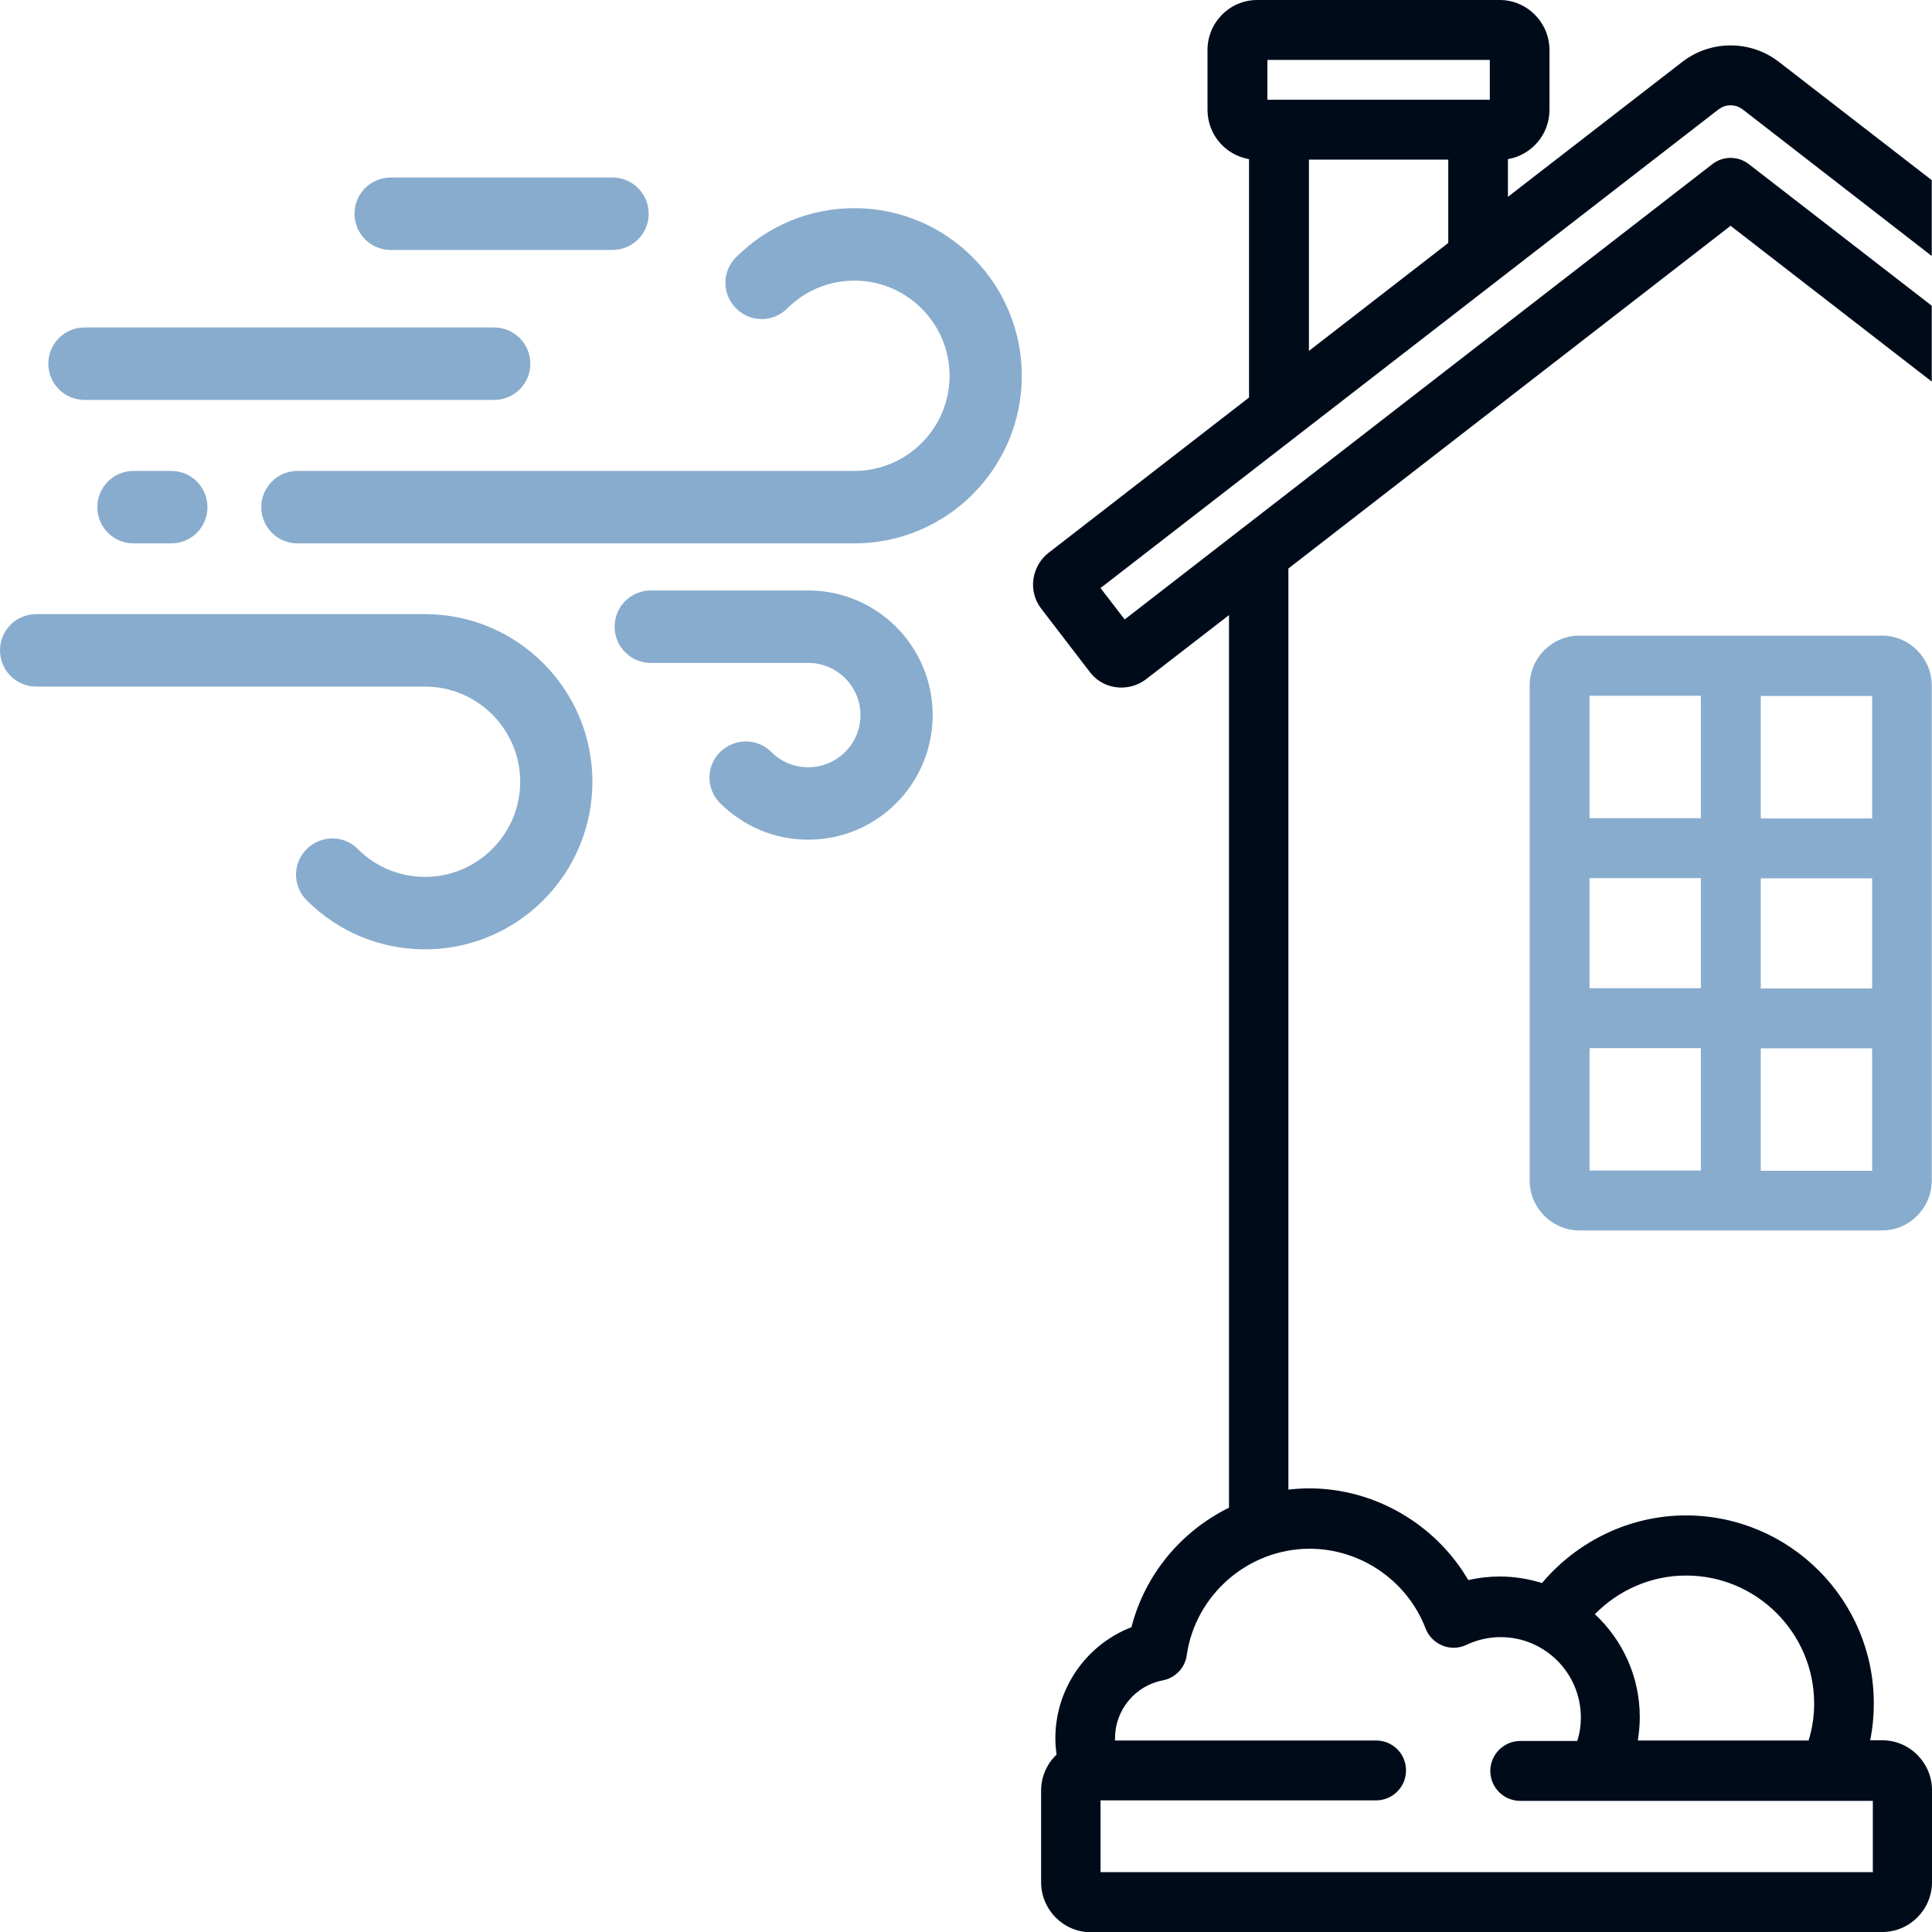
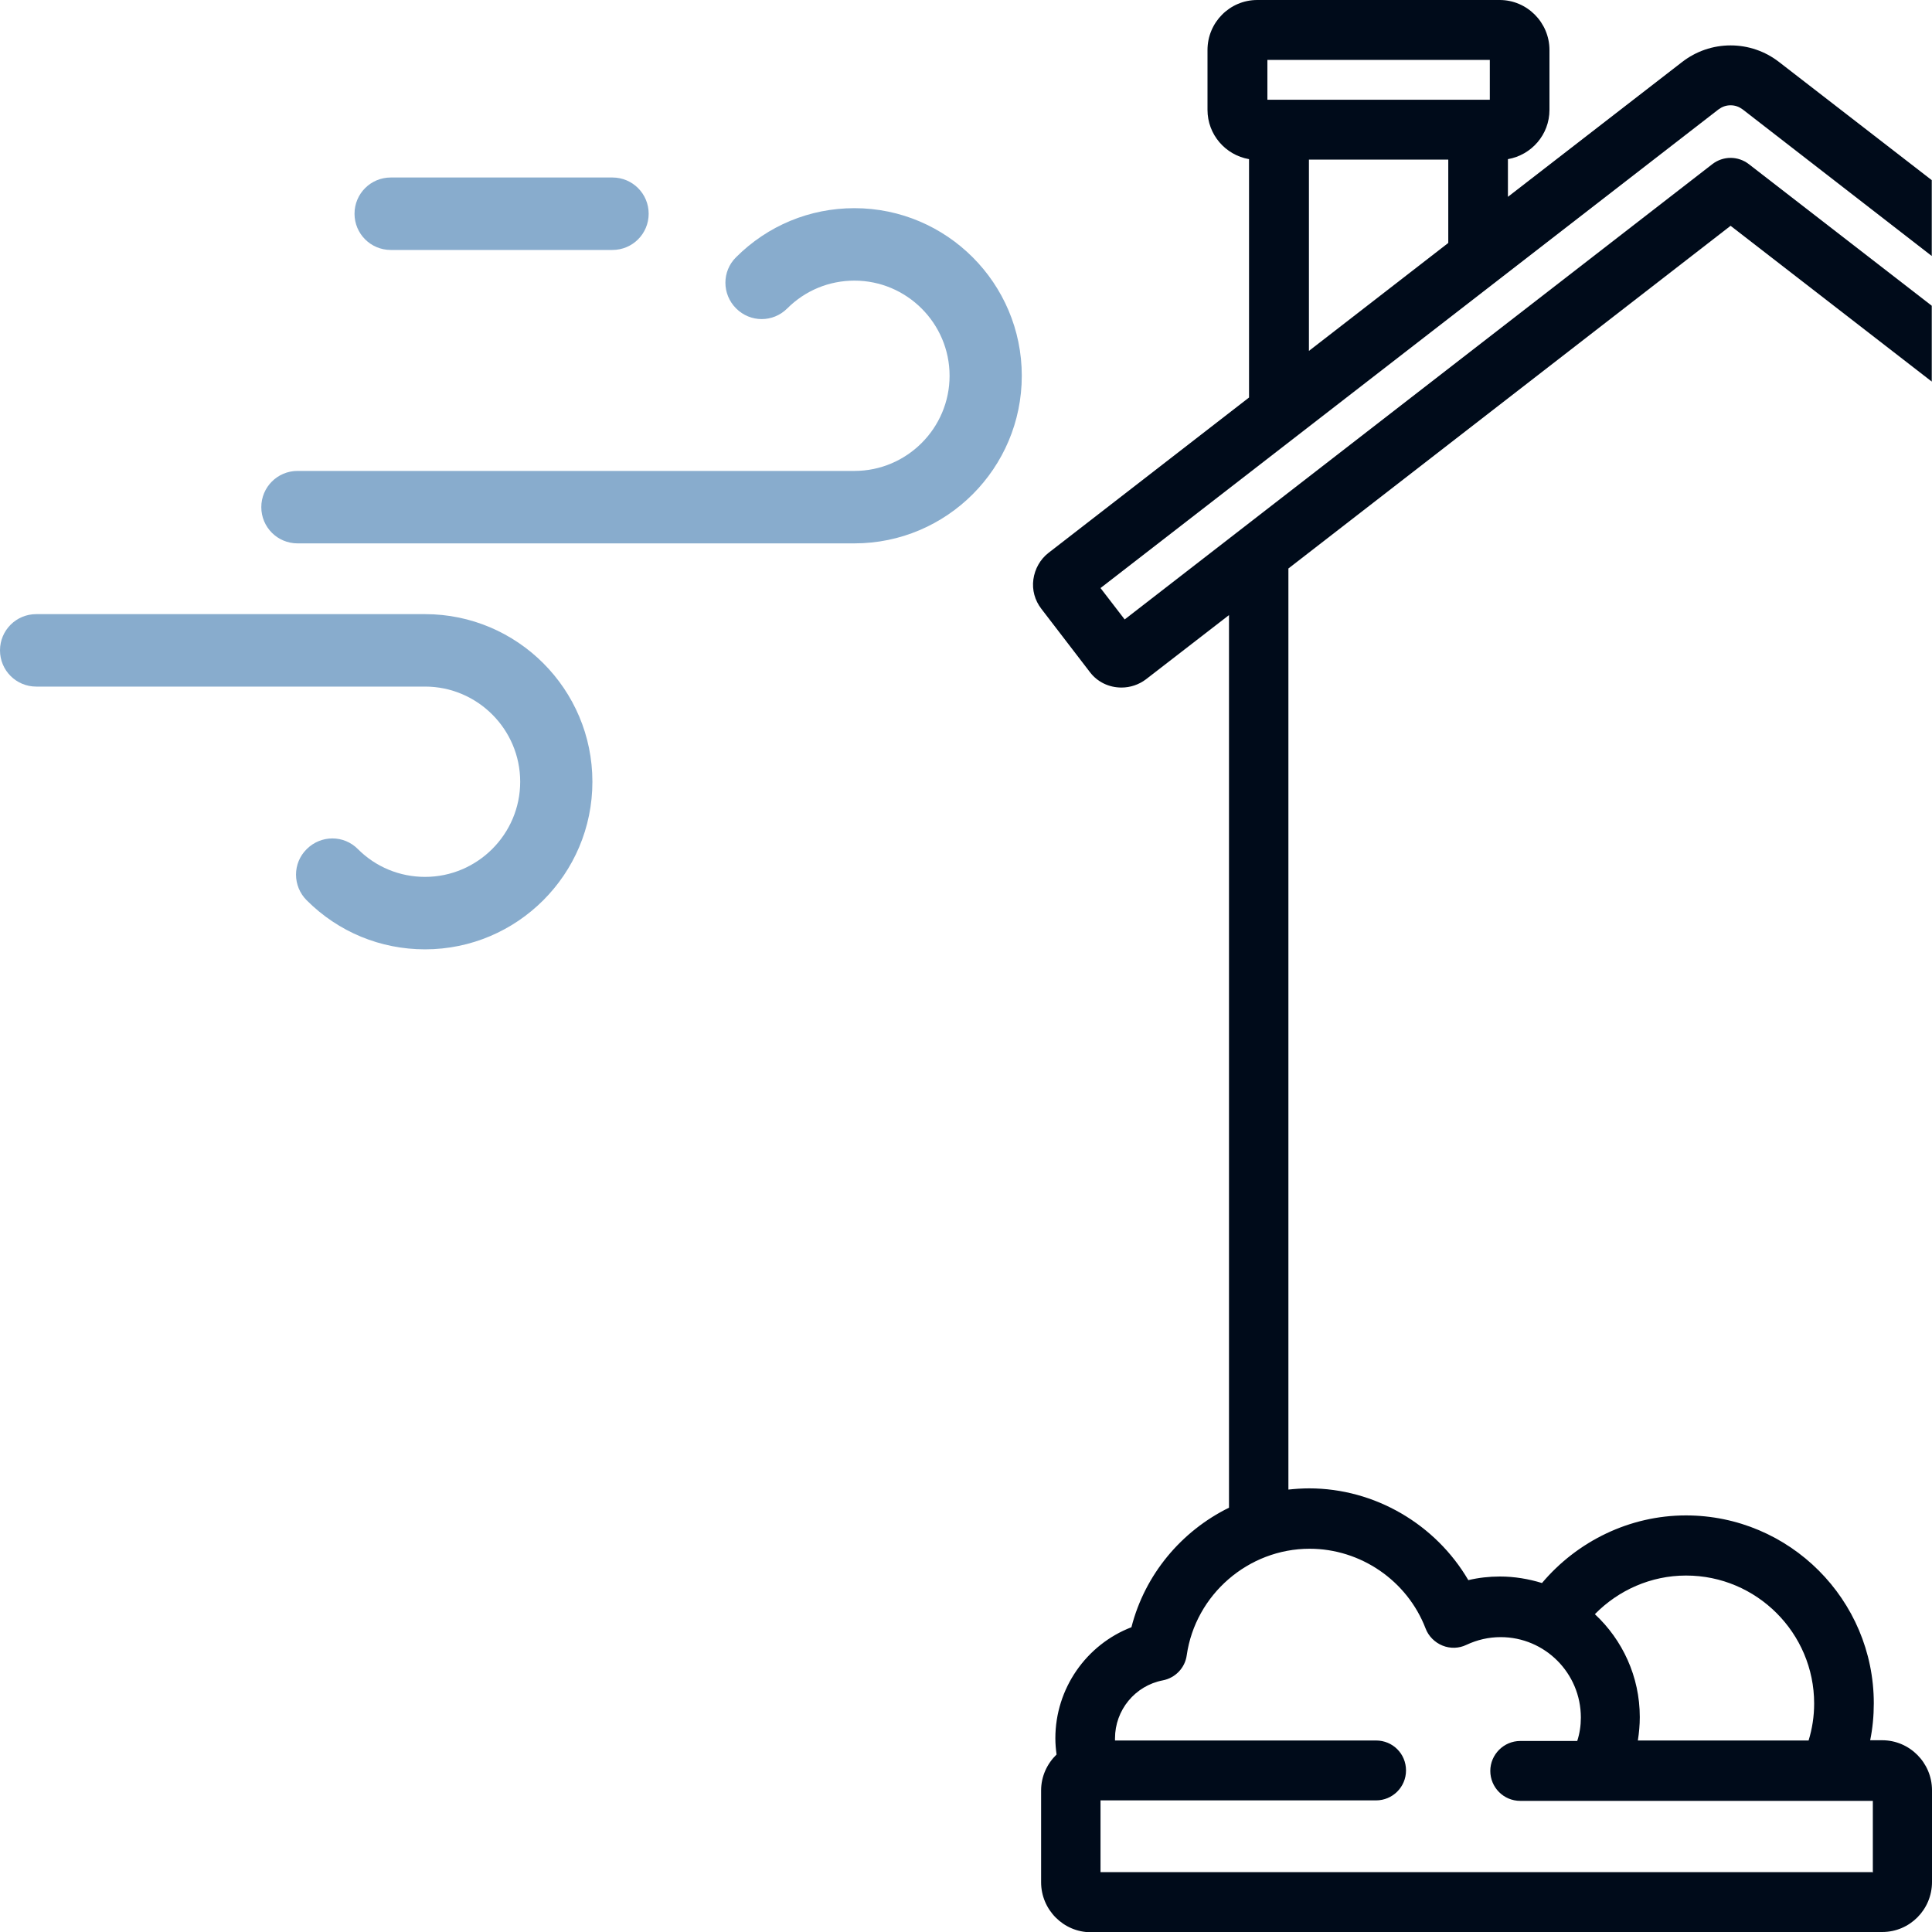
<svg xmlns="http://www.w3.org/2000/svg" width="80" height="80" viewBox="0 0 80 80" fill="none">
  <g clip-path="url(#clip0_771_520)">
    <path d="M35.38 22.5H12.32C11.49 22.5 10.82 21.83 10.82 21C10.82 20.17 11.49 19.5 12.32 19.5H35.38C37.55 19.5 39.32 17.73 39.32 15.56C39.32 13.39 37.55 11.62 35.38 11.62C34.33 11.62 33.34 12.03 32.6 12.77C32.01 13.36 31.07 13.36 30.48 12.77C29.89 12.18 29.89 11.23 30.48 10.65C31.79 9.34 33.53 8.62 35.38 8.62C39.2 8.62 42.31 11.73 42.31 15.56C42.31 19.39 39.2 22.5 35.38 22.5Z" fill="#88ACCD" />
    <path d="M17.6 39.31C15.75 39.31 14.01 38.59 12.7 37.28C12.11 36.69 12.11 35.74 12.7 35.16C13.29 34.57 14.24 34.57 14.82 35.16C15.56 35.9 16.55 36.31 17.6 36.31C19.77 36.31 21.54 34.54 21.54 32.37C21.54 30.2 19.77 28.43 17.6 28.43H1.5C0.67 28.43 0 27.76 0 26.93C0 26.1 0.67 25.43 1.5 25.43H17.6C21.42 25.43 24.53 28.54 24.53 32.37C24.53 36.2 21.42 39.31 17.6 39.31Z" fill="#88ACCD" />
-     <path d="M33.47 34.77C32.09 34.77 30.8 34.23 29.82 33.26C29.23 32.67 29.23 31.72 29.82 31.14C30.41 30.56 31.35 30.55 31.94 31.14C32.35 31.55 32.89 31.77 33.47 31.77C34.66 31.77 35.63 30.8 35.63 29.61C35.63 28.42 34.66 27.45 33.47 27.45H26.95C26.12 27.45 25.45 26.78 25.45 25.95C25.45 25.12 26.12 24.45 26.95 24.45H33.47C36.31 24.45 38.62 26.76 38.62 29.61C38.62 32.46 36.31 34.77 33.47 34.77Z" fill="#88ACCD" />
-     <path d="M20.46 16.56H3.5C2.67 16.56 2 15.89 2 15.06C2 14.23 2.67 13.56 3.5 13.56H20.46C21.29 13.56 21.96 14.23 21.96 15.06C21.96 15.89 21.29 16.56 20.46 16.56Z" fill="#88ACCD" />
    <path d="M25.36 10.35H16.18C15.35 10.35 14.68 9.68 14.68 8.85C14.68 8.02 15.35 7.35 16.18 7.35H25.36C26.19 7.35 26.86 8.02 26.86 8.85C26.86 9.68 26.19 10.35 25.36 10.35Z" fill="#88ACCD" />
-     <path d="M7.09 22.5H5.53C4.7 22.5 4.03 21.83 4.03 21C4.03 20.17 4.7 19.5 5.53 19.5H7.09C7.92 19.5 8.59 20.17 8.59 21C8.59 21.83 7.92 22.5 7.09 22.5Z" fill="#88ACCD" />
-     <path d="M77.93 26.32H65.4C64.26 26.32 63.34 27.25 63.34 28.39V48.88C63.34 50.02 64.27 50.95 65.4 50.95H77.93C79.07 50.95 79.99 50.02 79.99 48.88V28.39C79.99 27.25 79.06 26.32 77.93 26.32ZM70.43 48.47H65.82V43.4H70.43V48.47ZM70.43 40.92H65.82V36.36H70.43V40.92ZM70.43 33.88H65.82V28.81H70.43V33.88ZM77.52 48.48H72.91V43.41H77.52V48.48ZM77.52 40.93H72.91V36.37H77.52V40.93ZM77.52 33.89H72.91V28.82H77.52V33.89Z" fill="#88ACCD" />
    <path d="M77.94 80C79.08 80 80 79.07 80 77.93V74.13C80 72.99 79.07 72.06 77.94 72.06H77.44C77.54 71.57 77.59 71.06 77.59 70.53C77.59 66.24 74.1 62.75 69.81 62.75C67.48 62.75 65.31 63.82 63.85 65.55C63.3 65.38 62.71 65.28 62.11 65.28C61.66 65.28 61.22 65.33 60.8 65.43C59.45 63.12 56.93 61.63 54.21 61.63C53.92 61.63 53.63 61.65 53.35 61.68V23.54L71.66 9.35L79.99 15.8V12.66L72.42 6.8C71.97 6.45 71.35 6.45 70.9 6.8L46.57 25.65L45.57 24.35L71.16 4.53C71.31 4.42 71.47 4.36 71.66 4.36C71.85 4.36 72.01 4.42 72.16 4.53L79.99 10.6V7.46L73.67 2.57C73.09 2.12 72.39 1.88 71.66 1.88C70.93 1.88 70.23 2.12 69.65 2.57L62.44 8.15V6.59C63.41 6.42 64.16 5.58 64.16 4.55V2.07C64.16 0.93 63.23 0 62.1 0H52.06C50.92 0 50 0.93 50 2.07V4.55C50 5.57 50.74 6.42 51.72 6.59V16.46L43.42 22.89C43.07 23.16 42.85 23.56 42.79 23.99C42.73 24.43 42.85 24.86 43.12 25.21L45.13 27.83C45.44 28.24 45.92 28.47 46.44 28.47C46.8 28.47 47.16 28.35 47.45 28.13L50.89 25.47V62.43C48.92 63.4 47.41 65.19 46.85 67.38C44.98 68.1 43.7 69.92 43.7 71.98C43.7 72.21 43.72 72.43 43.75 72.65C43.36 73.03 43.11 73.55 43.11 74.14V77.94C43.11 79.08 44.04 80.01 45.17 80.01H77.95L77.94 80ZM59.97 10.06L54.2 14.53V6.61H59.97V10.06ZM52.48 2.48H61.69V4.13H52.48V2.48ZM69.82 65.24C72.74 65.24 75.12 67.62 75.12 70.54C75.12 71.07 75.04 71.58 74.89 72.07H67.82C67.87 71.75 67.9 71.43 67.9 71.1C67.9 69.42 67.18 67.9 66.04 66.84C67.02 65.84 68.37 65.24 69.81 65.24H69.82ZM77.53 77.52H45.57V74.55H56.98C57.66 74.55 58.22 74 58.22 73.31C58.22 72.62 57.67 72.07 56.98 72.07H46.17C46.17 72.07 46.17 72.01 46.17 71.98C46.17 70.81 47 69.8 48.15 69.58C48.67 69.48 49.07 69.06 49.14 68.54C49.5 66.03 51.69 64.13 54.23 64.13C56.34 64.13 58.27 65.45 59.03 67.43C59.15 67.75 59.41 68.01 59.73 68.14C60.05 68.27 60.41 68.26 60.72 68.11C61.17 67.9 61.64 67.79 62.14 67.79C63.97 67.79 65.46 69.28 65.46 71.12C65.46 71.46 65.41 71.78 65.31 72.09H62.95C62.27 72.09 61.71 72.65 61.71 73.33C61.71 74.01 62.26 74.57 62.95 74.57H77.55V77.54L77.53 77.52Z" fill="#000B1A" />
  </g>
  <defs>
    <clipPath id="clip0_771_520">
      <rect width="80" height="80" fill="white" />
    </clipPath>
  </defs>
</svg>